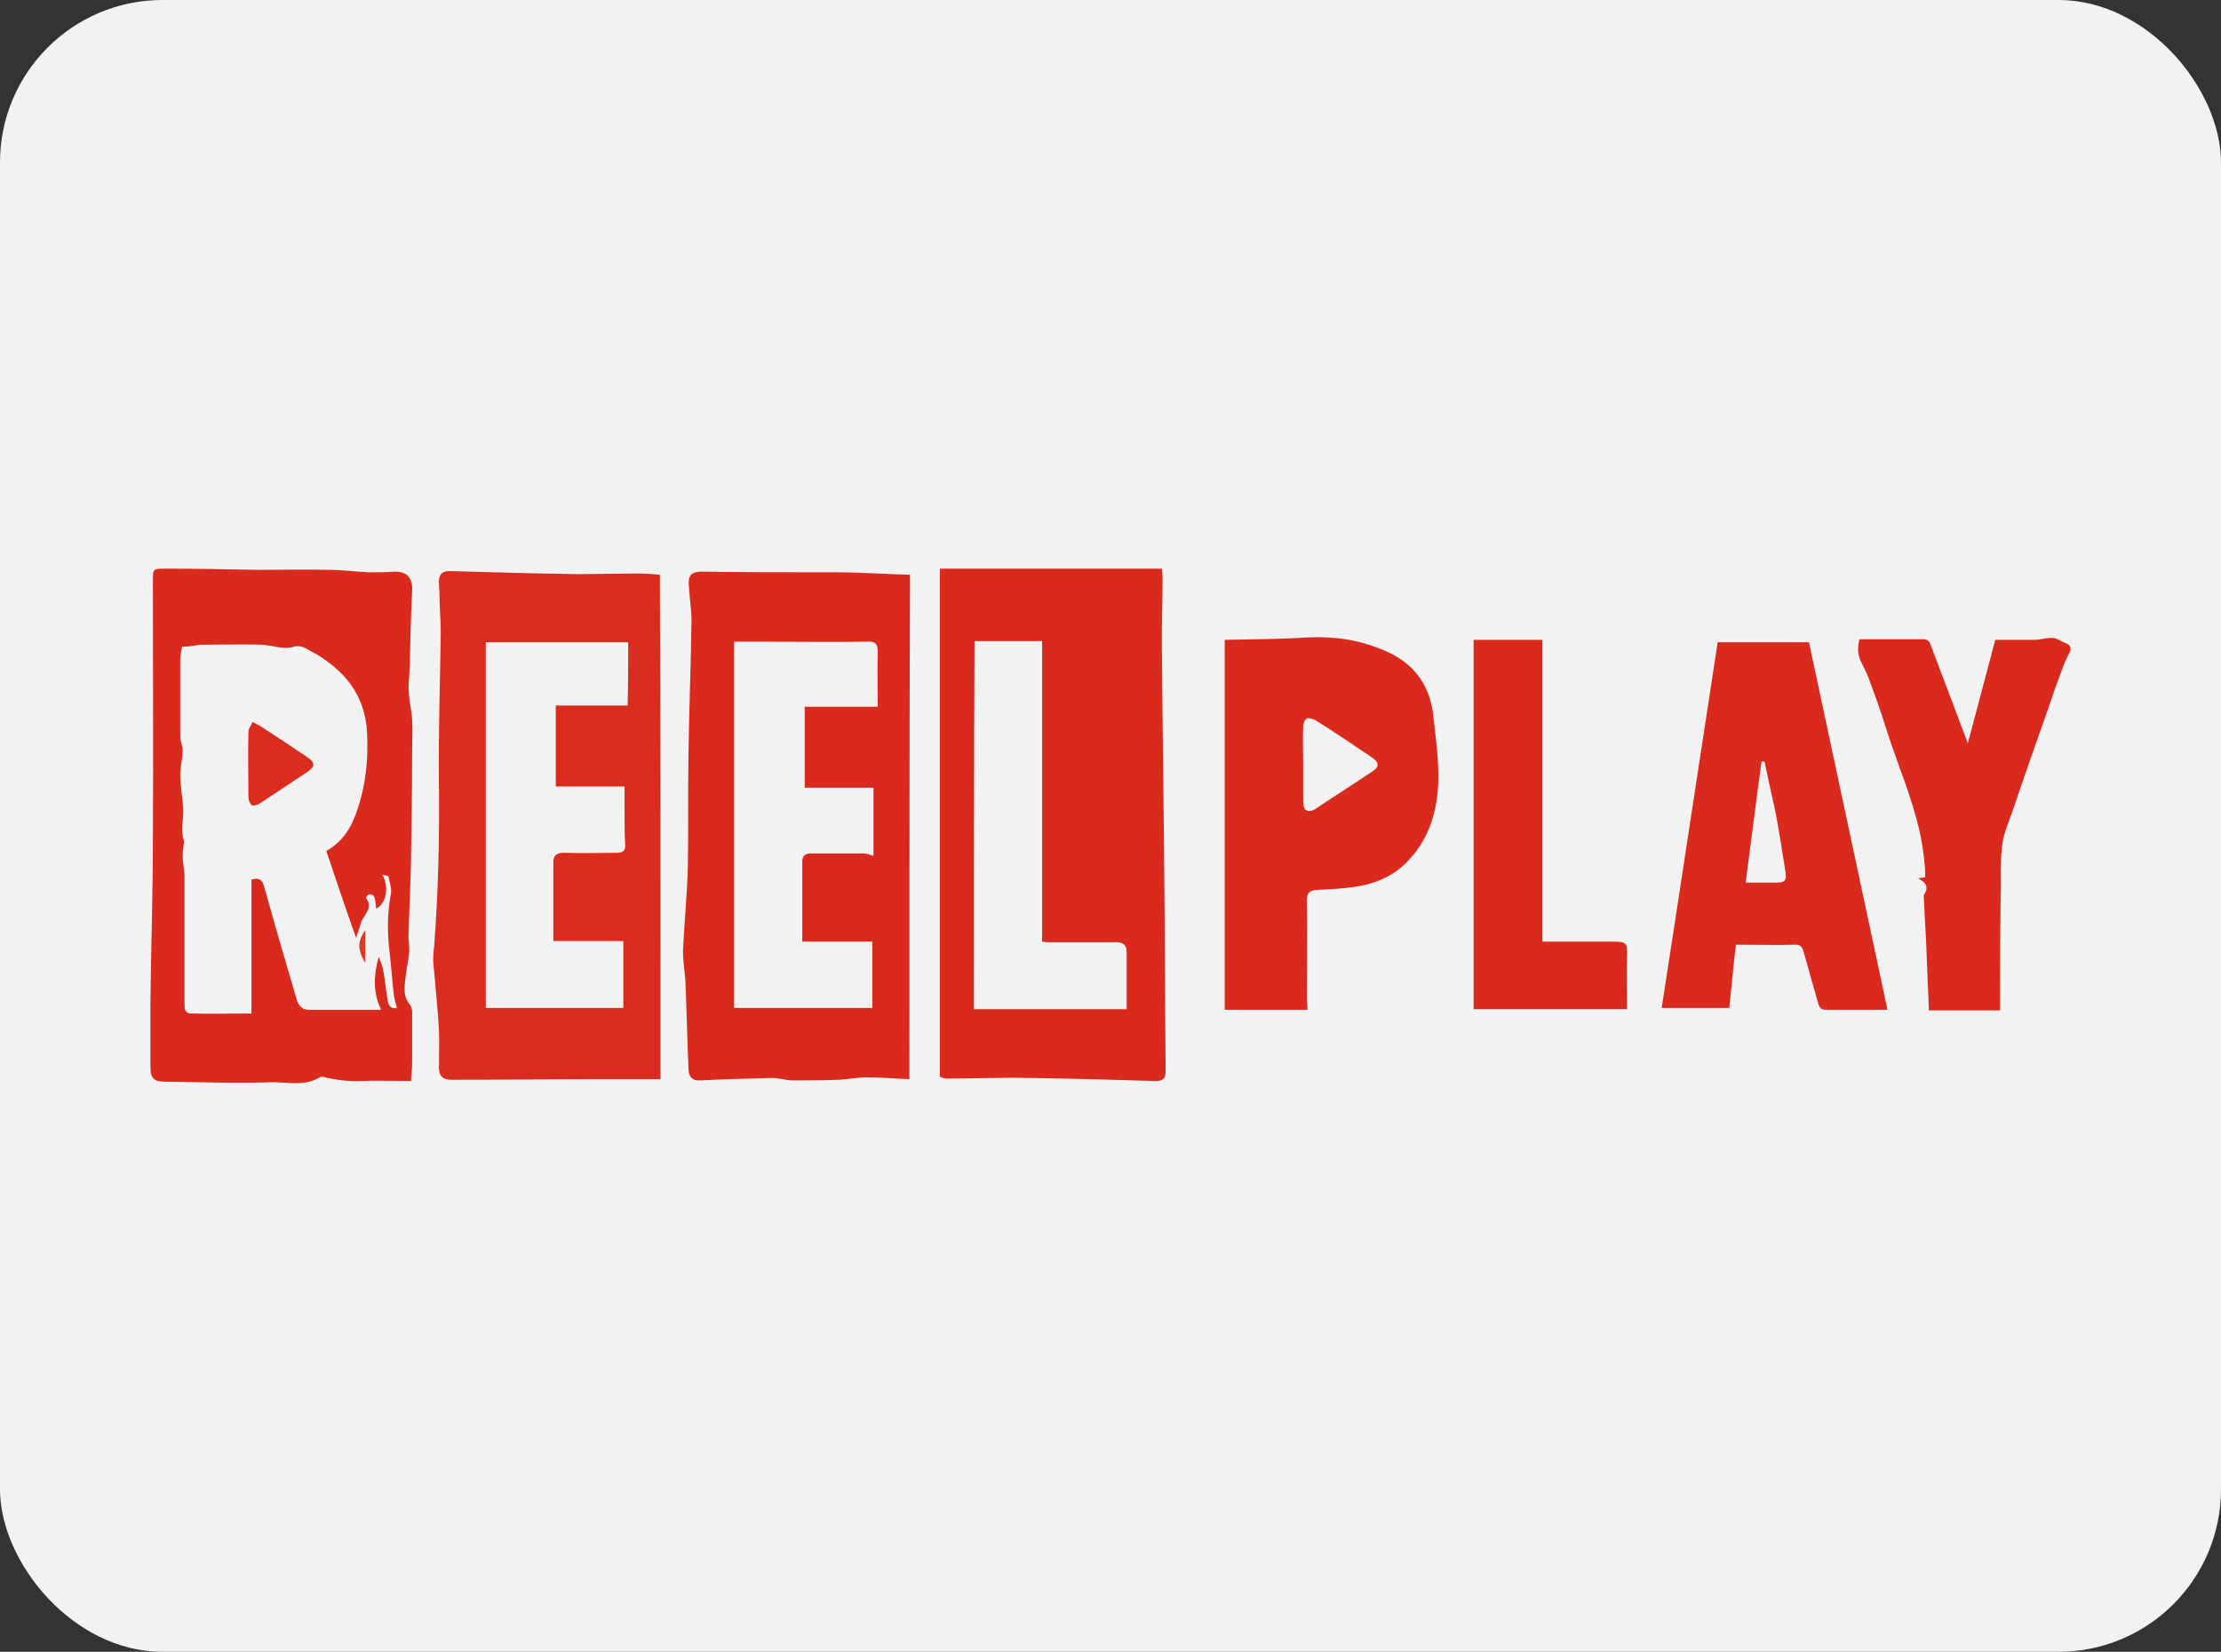
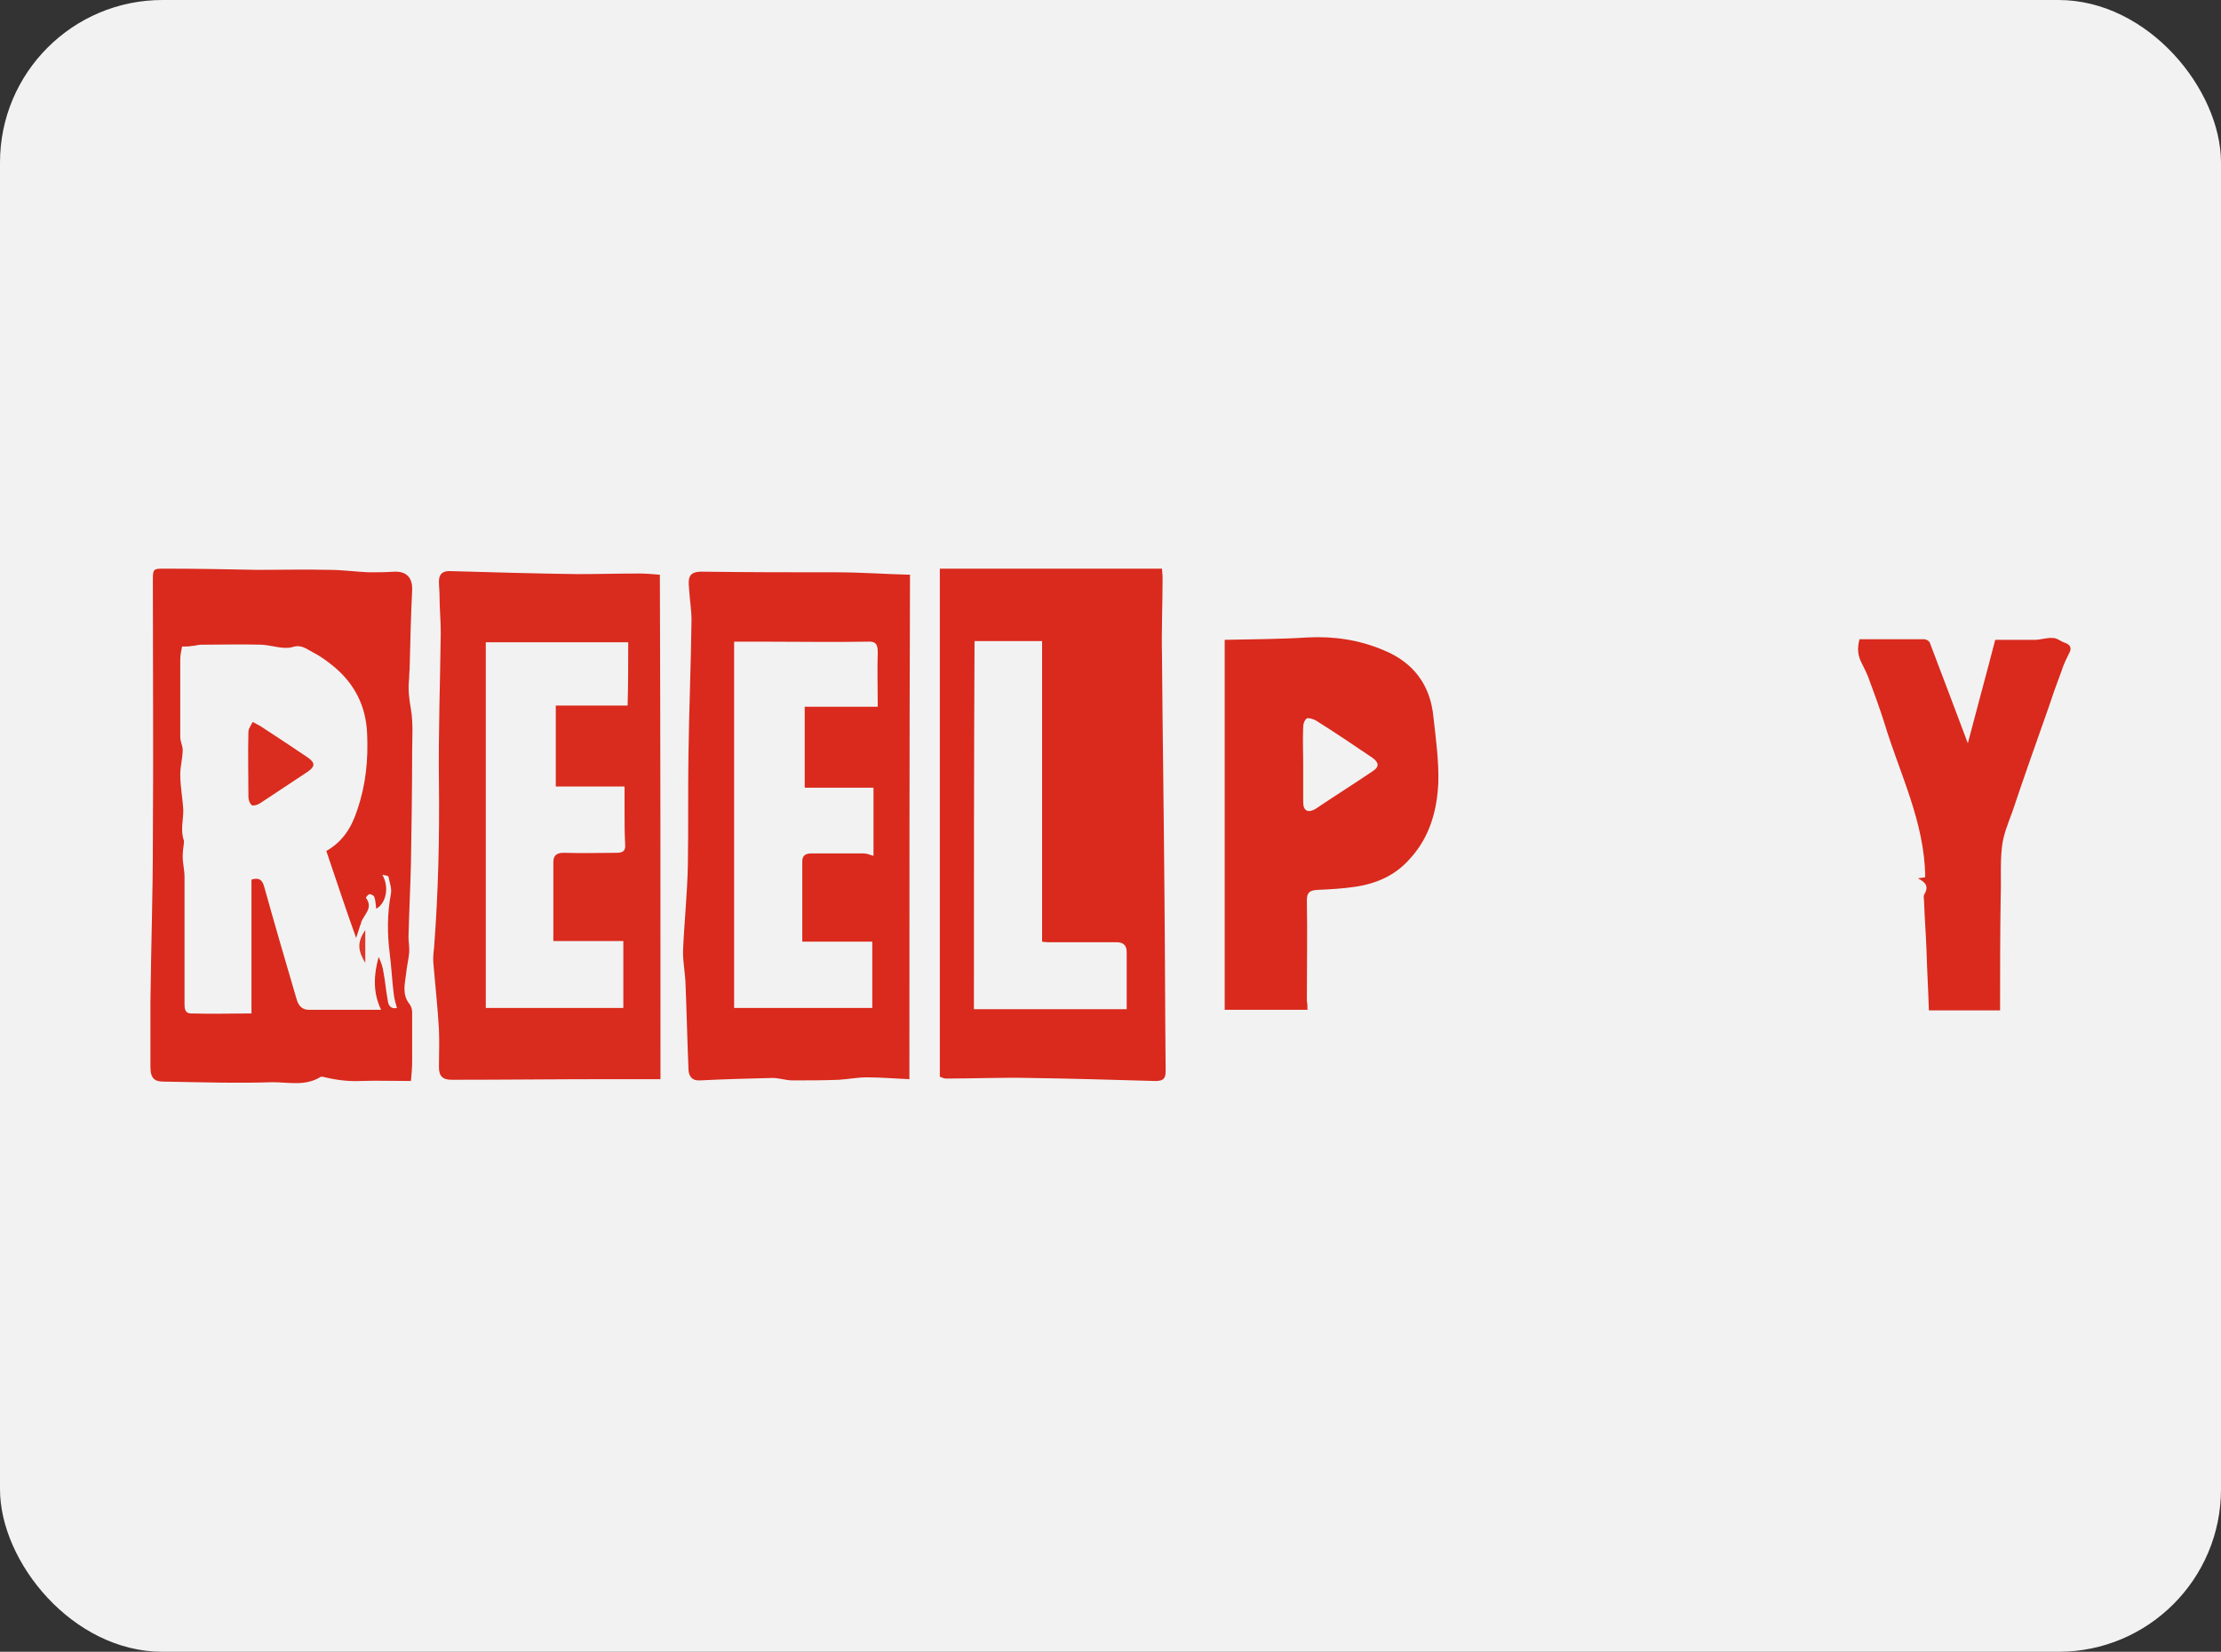
<svg xmlns="http://www.w3.org/2000/svg" width="164px" height="122px" viewBox="0 0 164 122" version="1.1">
  <rect x="0" y="0" width="164" height="122" fill="#333333" stroke="none" />
  <title>reel-play</title>
  <g id="reel-play" stroke="none" stroke-width="1" fill="none" fill-rule="evenodd">
    <rect id="bg" fill="#F2F2F2" x="0" y="0" width="164" height="122" rx="12" />
    <g id="logo" transform="translate(11.108, 42)" fill-rule="nonzero">
      <path d="M58.29,37.527 C58.29,24.988 58.29,12.539 58.29,0 C63.773,0 69.211,0 74.694,0 C74.694,0.18 74.739,0.449 74.739,0.674 C74.739,2.607 74.65,4.539 74.694,6.427 C74.739,12.224 74.829,18.022 74.874,23.864 C74.919,28.269 74.919,32.673 74.964,37.123 C74.964,37.707 74.739,37.842 74.2,37.842 C71.099,37.752 67.998,37.662 64.897,37.617 C62.83,37.572 60.807,37.662 58.74,37.662 C58.605,37.662 58.425,37.572 58.29,37.527 Z M60.807,32.538 C64.493,32.538 68.223,32.538 72.088,32.538 C72.088,31.055 72.088,29.662 72.088,28.314 C72.088,27.774 71.773,27.595 71.369,27.595 C69.751,27.595 68.133,27.595 66.515,27.595 C66.335,27.595 66.11,27.595 65.841,27.55 C65.841,20.134 65.841,12.809 65.841,5.348 C64.133,5.348 62.56,5.348 60.852,5.348 C60.807,14.382 60.807,23.46 60.807,32.538 Z" id="Shape" fill="#D92A1D" />
      <path d="M56.043,37.707 C54.92,37.662 53.931,37.572 52.897,37.572 C52.223,37.572 51.549,37.707 50.83,37.752 C49.706,37.797 48.538,37.797 47.414,37.797 C46.92,37.797 46.426,37.617 45.931,37.617 C44.134,37.662 42.381,37.707 40.583,37.797 C39.999,37.842 39.729,37.482 39.729,36.943 C39.639,34.786 39.594,32.628 39.504,30.471 C39.46,29.752 39.325,29.033 39.325,28.269 C39.415,26.157 39.639,24.044 39.684,21.932 C39.729,19.235 39.684,16.494 39.729,13.752 C39.774,10.427 39.909,7.146 39.954,3.82 C39.954,3.056 39.819,2.292 39.774,1.483 C39.684,0.584 39.774,0.18 40.898,0.225 C44.134,0.27 47.414,0.27 50.65,0.27 C52.448,0.27 54.246,0.404 56.088,0.449 C56.043,12.854 56.043,25.213 56.043,37.707 Z M53.706,10.202 C53.706,8.809 53.661,7.505 53.706,6.202 C53.706,5.573 53.571,5.348 52.897,5.393 C50.336,5.438 47.774,5.393 45.212,5.393 C44.538,5.393 43.864,5.393 43.1,5.393 C43.1,14.427 43.1,23.46 43.1,32.449 C46.471,32.449 49.886,32.449 53.302,32.449 C53.302,30.786 53.302,29.213 53.302,27.55 C51.549,27.55 49.841,27.55 48.133,27.55 C48.133,25.527 48.133,23.55 48.133,21.617 C48.133,21.168 48.403,21.033 48.808,21.033 C50.111,21.033 51.369,21.033 52.673,21.033 C52.897,21.033 53.077,21.123 53.392,21.213 C53.392,19.55 53.392,17.887 53.392,16.179 C51.684,16.179 49.976,16.179 48.313,16.179 C48.313,14.157 48.313,12.224 48.313,10.202 C50.156,10.202 51.864,10.202 53.706,10.202 Z" id="Shape" fill="#D92A1D" />
      <path d="M37.662,37.707 C36.358,37.707 35.145,37.707 33.887,37.707 C30.022,37.707 26.112,37.752 22.247,37.752 C21.572,37.752 21.303,37.482 21.303,36.808 C21.303,35.864 21.348,34.965 21.303,34.021 C21.213,32.404 21.033,30.831 20.898,29.213 C20.853,28.808 20.898,28.404 20.943,27.999 C21.258,23.909 21.348,19.865 21.303,15.775 C21.258,12.09 21.393,8.404 21.438,4.719 C21.438,3.82 21.348,2.921 21.348,2.022 C21.348,1.663 21.303,1.303 21.303,0.944 C21.303,0.449 21.527,0.18 22.067,0.18 C25.213,0.27 28.359,0.36 31.505,0.404 C33.033,0.404 34.561,0.36 36.089,0.36 C36.583,0.36 37.078,0.404 37.617,0.449 C37.662,12.899 37.662,25.213 37.662,37.707 Z M35.28,5.438 C31.774,5.438 28.314,5.438 24.763,5.438 C24.763,14.427 24.763,23.415 24.763,32.449 C28.134,32.449 31.505,32.449 34.92,32.449 C34.92,30.786 34.92,29.213 34.92,27.505 C33.168,27.505 31.46,27.505 29.752,27.505 C29.752,25.527 29.752,23.595 29.752,21.662 C29.752,21.168 30.022,20.988 30.516,20.988 C31.819,21.033 33.123,20.988 34.426,20.988 C34.875,20.988 35.1,20.853 35.055,20.359 C35.01,19.55 35.01,18.696 35.01,17.887 C35.01,17.303 35.01,16.719 35.01,16.089 C33.257,16.089 31.595,16.089 29.932,16.089 C29.932,14.067 29.932,12.09 29.932,10.112 C31.729,10.112 33.482,10.112 35.235,10.112 C35.28,8.584 35.28,7.056 35.28,5.438 Z" id="Shape" fill="#D92B1E" />
      <path d="M19.235,37.842 C17.932,37.842 16.719,37.797 15.505,37.842 C14.561,37.887 13.618,37.752 12.719,37.527 C12.674,37.527 12.629,37.527 12.584,37.527 C11.46,38.246 10.202,37.931 9.033,37.931 C6.337,38.021 3.685,37.931 0.989,37.887 C0.36,37.887 0,37.707 0,36.808 C0,35.19 0,33.617 0,31.999 C0.045,28.044 0.18,24.044 0.18,20.089 C0.225,13.707 0.18,7.326 0.18,0.944 C0.18,2.84217094e-14 0.18,2.84217094e-14 1.079,2.84217094e-14 C3.371,2.84217094e-14 5.663,0.045 7.955,0.09 C9.708,0.09 11.46,0.045 13.213,0.09 C14.157,0.09 15.146,0.225 16.089,0.27 C16.719,0.27 17.348,0.27 17.977,0.225 C18.921,0.18 19.37,0.674 19.325,1.618 C19.235,3.461 19.19,5.303 19.146,7.146 C19.146,7.505 19.101,7.82 19.101,8.135 C19.011,8.899 19.101,9.618 19.235,10.382 C19.415,11.415 19.325,12.539 19.325,13.573 C19.325,16.314 19.28,19.101 19.235,21.842 C19.19,23.64 19.101,25.393 19.056,27.19 C19.056,27.595 19.146,27.999 19.101,28.404 C19.056,28.898 18.921,29.437 18.876,29.932 C18.786,30.696 18.561,31.46 19.146,32.179 C19.235,32.314 19.325,32.538 19.325,32.718 C19.325,33.932 19.325,35.145 19.325,36.358 C19.325,36.898 19.28,37.392 19.235,37.842 Z M12.988,20.853 C14.247,20.134 14.876,19.056 15.28,17.797 C15.91,15.955 16.089,14.112 16,12.179 C15.91,10.112 15.056,8.449 13.438,7.146 C12.988,6.786 12.494,6.427 11.955,6.157 C11.505,5.932 11.146,5.573 10.472,5.798 C9.797,5.977 8.989,5.663 8.224,5.618 C6.741,5.573 5.213,5.618 3.73,5.618 C3.506,5.618 3.281,5.708 3.056,5.708 C2.876,5.753 2.652,5.753 2.337,5.753 C2.292,6.022 2.202,6.337 2.202,6.696 C2.202,8.629 2.202,10.561 2.202,12.449 C2.202,12.764 2.382,13.078 2.382,13.393 C2.382,13.977 2.202,14.606 2.202,15.191 C2.202,16.089 2.382,16.988 2.427,17.842 C2.427,18.606 2.202,19.325 2.472,20.089 C2.472,20.134 2.472,20.224 2.472,20.269 C2.427,20.584 2.382,20.943 2.382,21.258 C2.382,21.752 2.517,22.247 2.517,22.786 C2.517,24.943 2.517,27.1 2.517,29.258 C2.517,30.201 2.517,31.145 2.517,32.089 C2.517,32.449 2.517,32.853 3.011,32.853 C4.494,32.898 5.932,32.853 7.46,32.853 C7.46,29.482 7.46,26.201 7.46,22.966 C8.045,22.786 8.269,23.011 8.404,23.505 C9.168,26.246 9.977,29.033 10.786,31.774 C10.921,32.269 11.191,32.583 11.685,32.583 C13.438,32.583 15.191,32.583 17.033,32.583 C16.404,31.28 16.494,29.977 16.853,28.673 C17.033,29.078 17.168,29.437 17.213,29.842 C17.348,30.516 17.393,31.235 17.528,31.909 C17.573,32.314 17.797,32.538 18.202,32.449 C18.112,32.134 18.022,31.819 17.977,31.505 C17.842,30.471 17.797,29.392 17.662,28.359 C17.483,26.921 17.483,25.482 17.752,24.044 C17.842,23.64 17.662,23.19 17.573,22.741 C17.573,22.696 17.348,22.651 17.123,22.606 C17.662,23.55 17.393,24.718 16.674,25.123 C16.629,24.808 16.629,24.539 16.539,24.269 C16.494,24.134 16.314,24.044 16.179,24.044 C16.089,24.044 15.91,24.269 15.91,24.314 C16.494,25.078 15.73,25.572 15.55,26.157 C15.55,26.201 15.55,26.246 15.505,26.291 C15.415,26.561 15.325,26.876 15.191,27.28 C14.382,25.033 13.707,22.966 12.988,20.853 Z" id="Shape" fill="#D92A1D" />
      <path d="M85.436,32.583 C83.413,32.583 81.436,32.583 79.324,32.583 C79.324,23.46 79.324,14.382 79.324,5.258 C81.346,5.213 83.413,5.213 85.481,5.079 C87.413,4.989 89.256,5.258 91.054,6.022 C93.256,6.921 94.514,8.584 94.739,10.966 C94.919,12.584 95.143,14.202 95.098,15.82 C95.008,17.842 94.469,19.82 93.031,21.393 C91.952,22.651 90.514,23.28 88.896,23.505 C87.997,23.64 87.054,23.685 86.11,23.73 C85.616,23.775 85.391,23.909 85.391,24.494 C85.436,26.966 85.391,29.437 85.391,31.909 C85.436,32.134 85.436,32.359 85.436,32.583 Z M85.121,14.427 C85.121,15.37 85.121,16.314 85.121,17.258 C85.121,17.887 85.481,18.067 86.02,17.752 C87.413,16.809 88.851,15.91 90.245,14.966 C90.739,14.651 90.739,14.337 90.245,13.977 C88.851,13.033 87.458,12.09 86.02,11.191 C85.84,11.101 85.526,11.011 85.391,11.056 C85.211,11.191 85.121,11.46 85.121,11.685 C85.076,12.629 85.121,13.528 85.121,14.427 Z" id="Shape" fill="#D92A1D" />
-       <path d="M128.266,32.583 C126.648,32.583 125.21,32.583 123.727,32.583 C123.367,32.583 123.232,32.404 123.143,32.089 C122.783,30.831 122.423,29.527 122.064,28.269 C121.974,27.954 121.839,27.774 121.48,27.774 C120.041,27.819 118.558,27.774 117.075,27.774 C116.895,29.258 116.761,30.786 116.581,32.449 C114.918,32.449 113.3,32.449 111.592,32.449 C112.985,23.46 114.334,14.471 115.727,5.438 C117.974,5.438 120.221,5.438 122.468,5.438 C124.401,14.516 126.333,23.505 128.266,32.583 Z M119.188,14.247 C119.098,14.247 119.008,14.247 118.963,14.247 C118.558,17.213 118.199,20.134 117.794,23.19 C118.603,23.19 119.277,23.19 119.997,23.19 C120.716,23.19 120.85,23.056 120.716,22.291 C120.491,20.853 120.266,19.415 119.997,17.977 C119.727,16.809 119.457,15.55 119.188,14.247 Z" id="Shape" fill="#D92A1D" />
      <path d="M136.58,32.628 C134.873,32.628 133.12,32.628 131.322,32.628 C131.277,31.145 131.187,29.617 131.142,28.089 C131.097,26.921 131.007,25.752 130.963,24.539 C130.963,24.404 130.918,24.224 130.963,24.089 C131.367,23.46 131.052,23.145 130.513,22.876 C130.693,22.831 130.918,22.831 131.052,22.786 C131.007,18.696 129.165,15.146 128.041,11.415 C127.682,10.292 127.277,9.168 126.873,8.09 C126.738,7.73 126.558,7.371 126.378,7.011 C126.064,6.427 126.019,5.887 126.199,5.213 C127.772,5.213 129.39,5.213 130.963,5.213 C131.142,5.213 131.367,5.348 131.412,5.528 C132.356,8 133.3,10.517 134.198,12.899 C134.828,10.472 135.547,7.865 136.221,5.258 C137.21,5.258 138.198,5.258 139.142,5.258 C139.591,5.258 140.041,5.079 140.49,5.123 C140.805,5.123 141.075,5.393 141.389,5.483 C141.749,5.618 141.884,5.843 141.704,6.202 C141.479,6.651 141.254,7.101 141.12,7.55 C140.76,8.494 140.445,9.393 140.131,10.337 C139.232,12.899 138.333,15.415 137.479,17.977 C137.165,18.831 136.805,19.685 136.715,20.584 C136.58,21.752 136.67,22.966 136.625,24.179 C136.58,26.921 136.58,29.707 136.58,32.628 Z" id="Path" fill="#D92A1D" />
-       <path d="M109.031,32.538 C105.165,32.538 101.435,32.538 97.705,32.538 C97.705,23.46 97.705,14.337 97.705,5.258 C99.413,5.258 101.076,5.258 102.784,5.258 C102.784,12.764 102.784,20.134 102.784,27.55 C104.581,27.55 106.334,27.55 108.042,27.55 C108.941,27.55 109.075,27.64 109.031,28.583 C108.986,29.887 109.031,31.19 109.031,32.538 Z" id="Path" fill="#D92A1D" />
      <path d="M7.55,11.326 C7.865,11.505 8,11.55 8.135,11.64 C9.303,12.404 10.472,13.168 11.595,13.932 C12.179,14.337 12.179,14.606 11.595,15.011 C10.427,15.775 9.303,16.539 8.135,17.303 C7.955,17.438 7.64,17.528 7.505,17.483 C7.326,17.348 7.236,17.078 7.236,16.853 C7.236,15.236 7.191,13.663 7.236,12.045 C7.236,11.82 7.416,11.595 7.55,11.326 Z" id="Path" fill="#DA2C1F" />
      <path d="M15.865,26.696 C15.865,27.55 15.865,28.314 15.865,29.123 C15.325,28.224 15.236,27.595 15.865,26.696 Z" id="Path" fill="#DC372B" />
    </g>
  </g>
</svg>